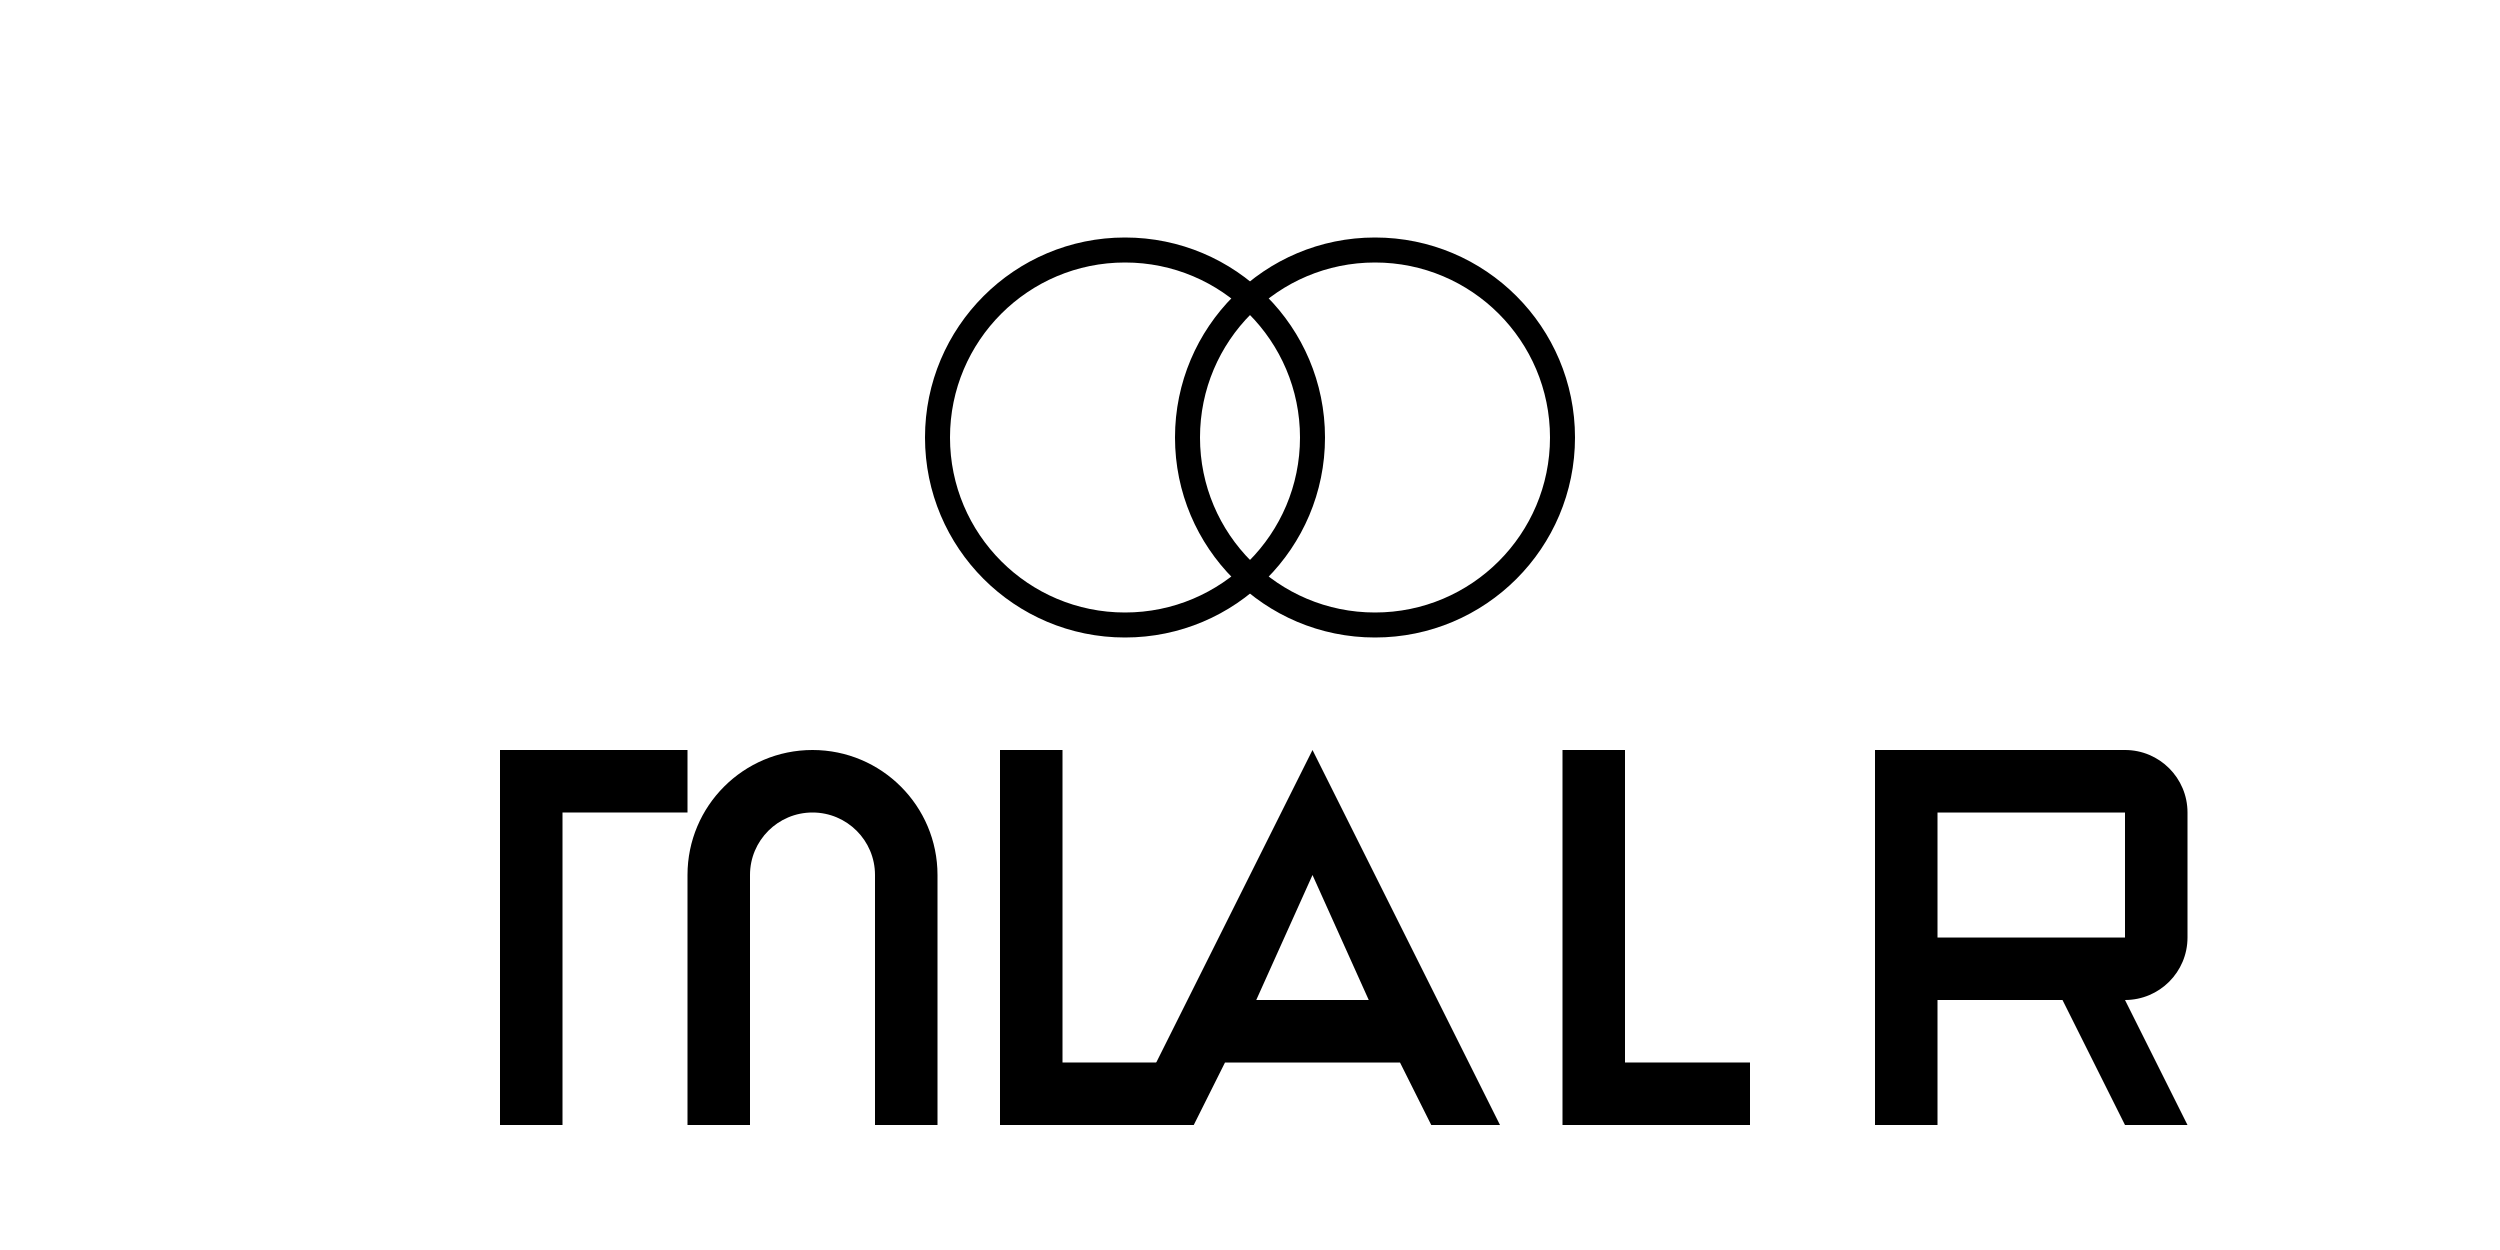
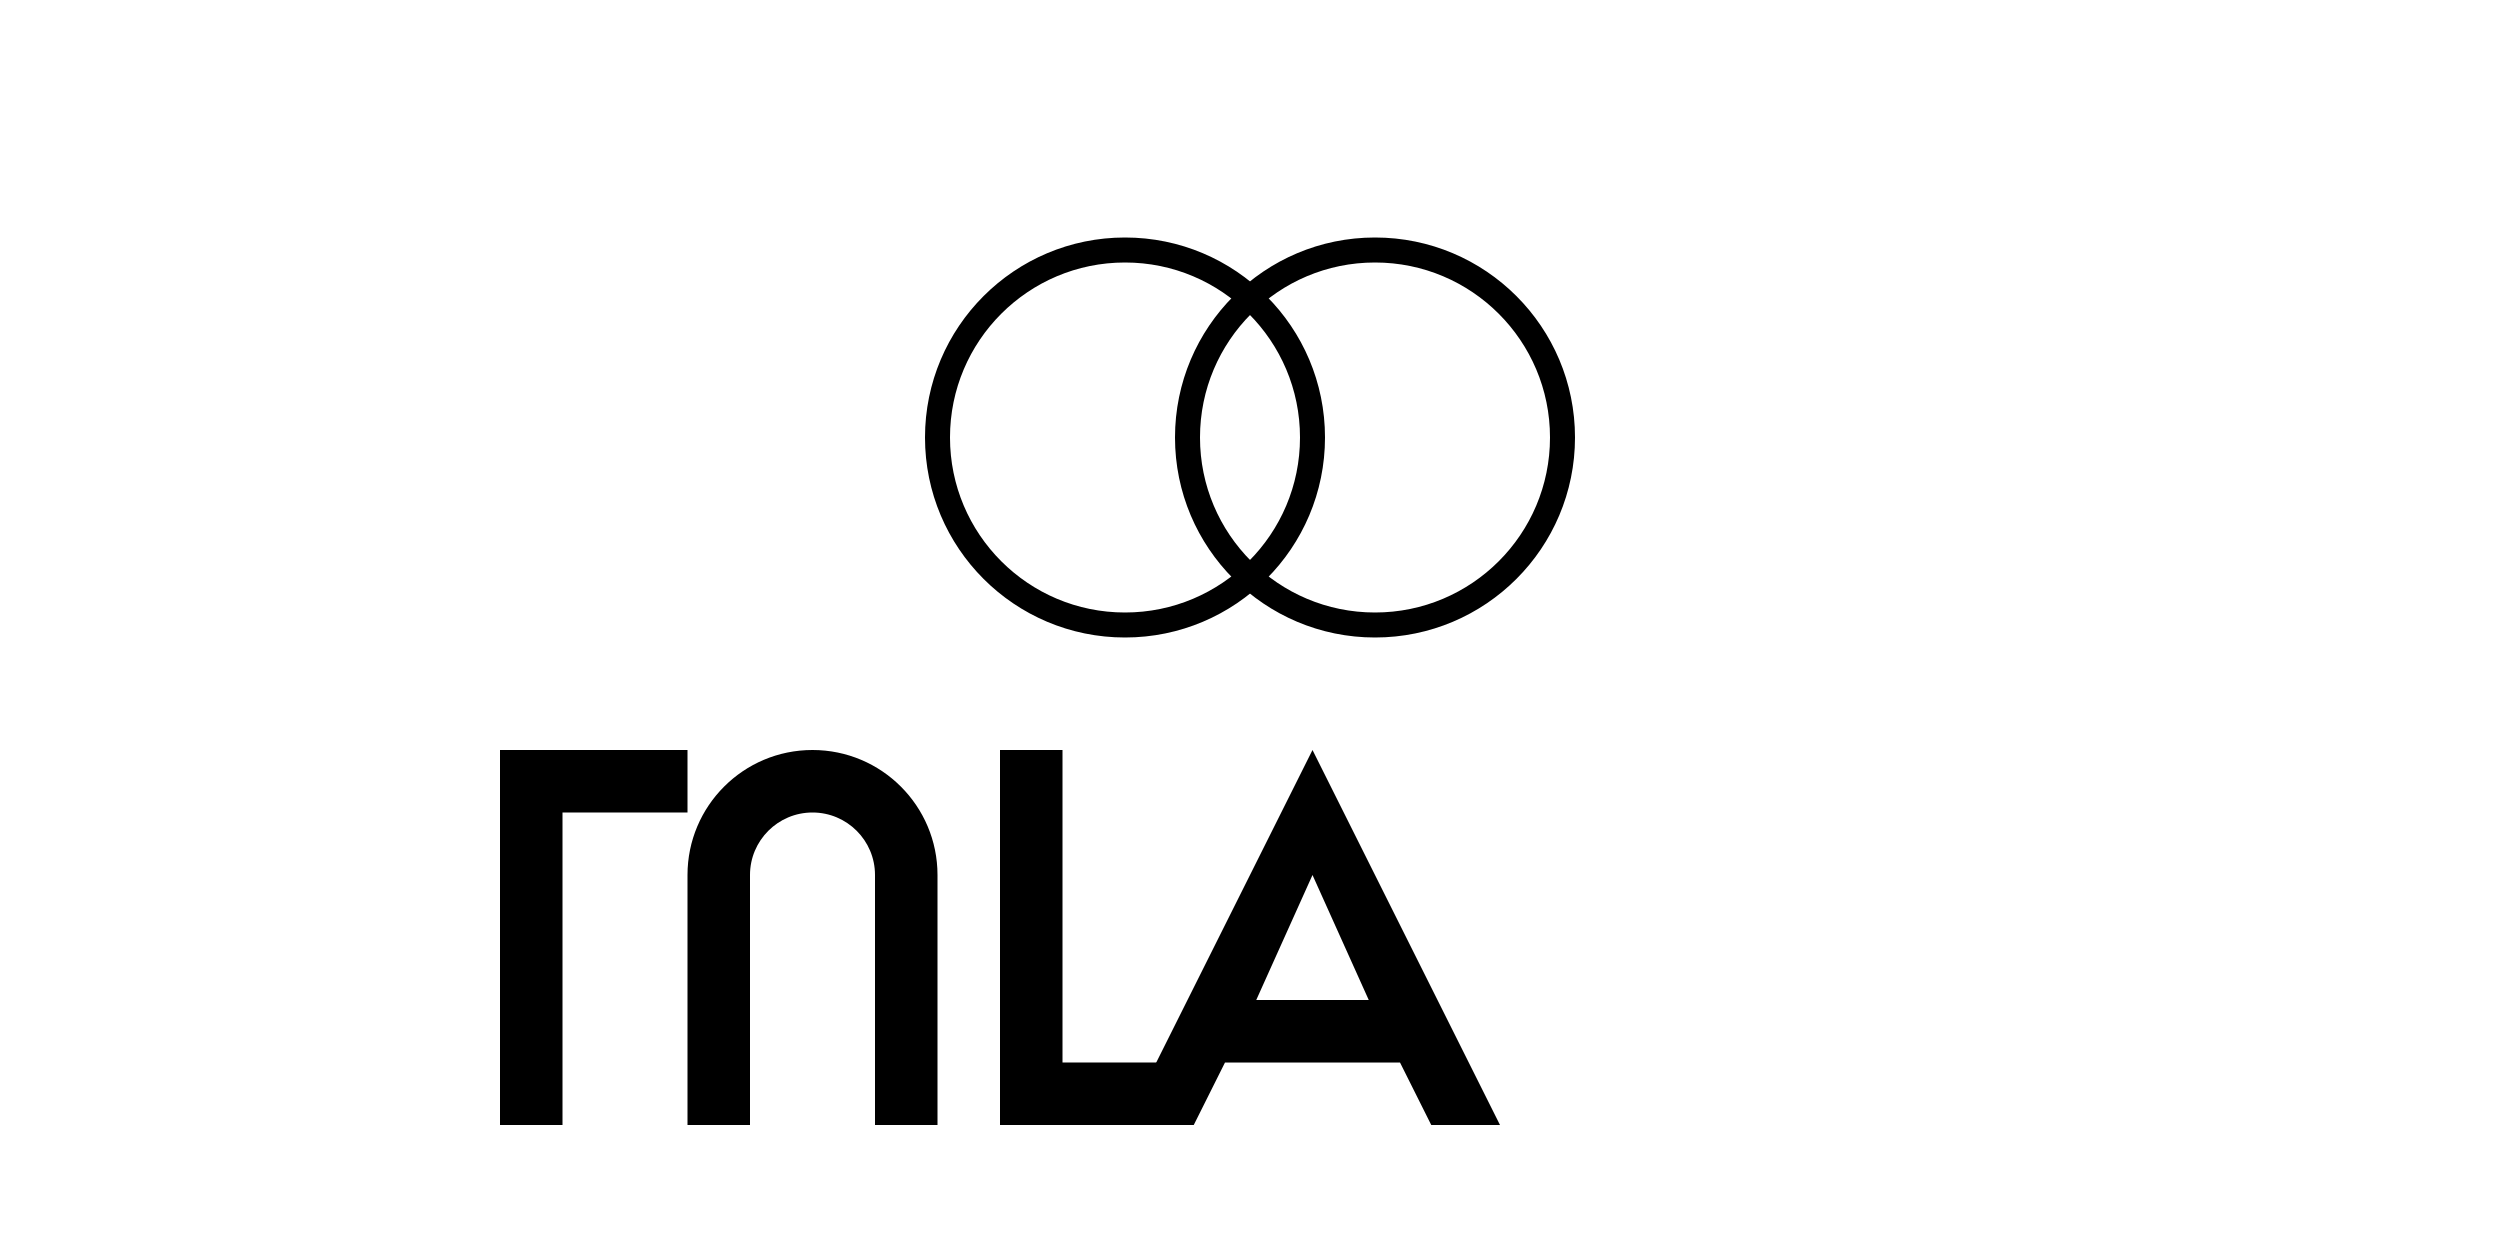
<svg xmlns="http://www.w3.org/2000/svg" width="200" height="100" viewBox="0 0 200 100" fill="none">
  <g transform="translate(75,20)">
    <circle cx="15" cy="15" r="15" stroke="currentColor" stroke-width="2" fill="none" />
    <circle cx="35" cy="15" r="15" stroke="currentColor" stroke-width="2" fill="none" />
  </g>
  <g transform="translate(40,60)">
    <path d="M0 0V30H5V5H15V0H0Z" fill="currentColor" />
    <path d="M25 0C19.477 0 15 4.477 15 10V30H20V10C20 7.239 22.239 5 25 5C27.761 5 30 7.239 30 10V30H35V10C35 4.477 30.523 0 25 0Z" fill="currentColor" />
    <path d="M45 0V25H55V30H40V0H45Z" fill="currentColor" />
-     <path d="M65 0L80 30H74.5L72 25H58L55.5 30H50L65 0ZM69.5 20L65 10L60.5 20H69.5Z" fill="currentColor" />
-     <path d="M90 0V25H100V30H85V0H90Z" fill="currentColor" />
-     <path d="M110 0V30H115V20H125L130 30H135L130 20C132.761 20 135 17.761 135 15V5C135 2.239 132.761 0 130 0H110ZM115 5H130V15H115V5Z" fill="currentColor" />
+     <path d="M65 0L80 30H74.5L72 25H58L55.5 30H50L65 0ZM69.5 20L65 10L60.5 20Z" fill="currentColor" />
  </g>
</svg>